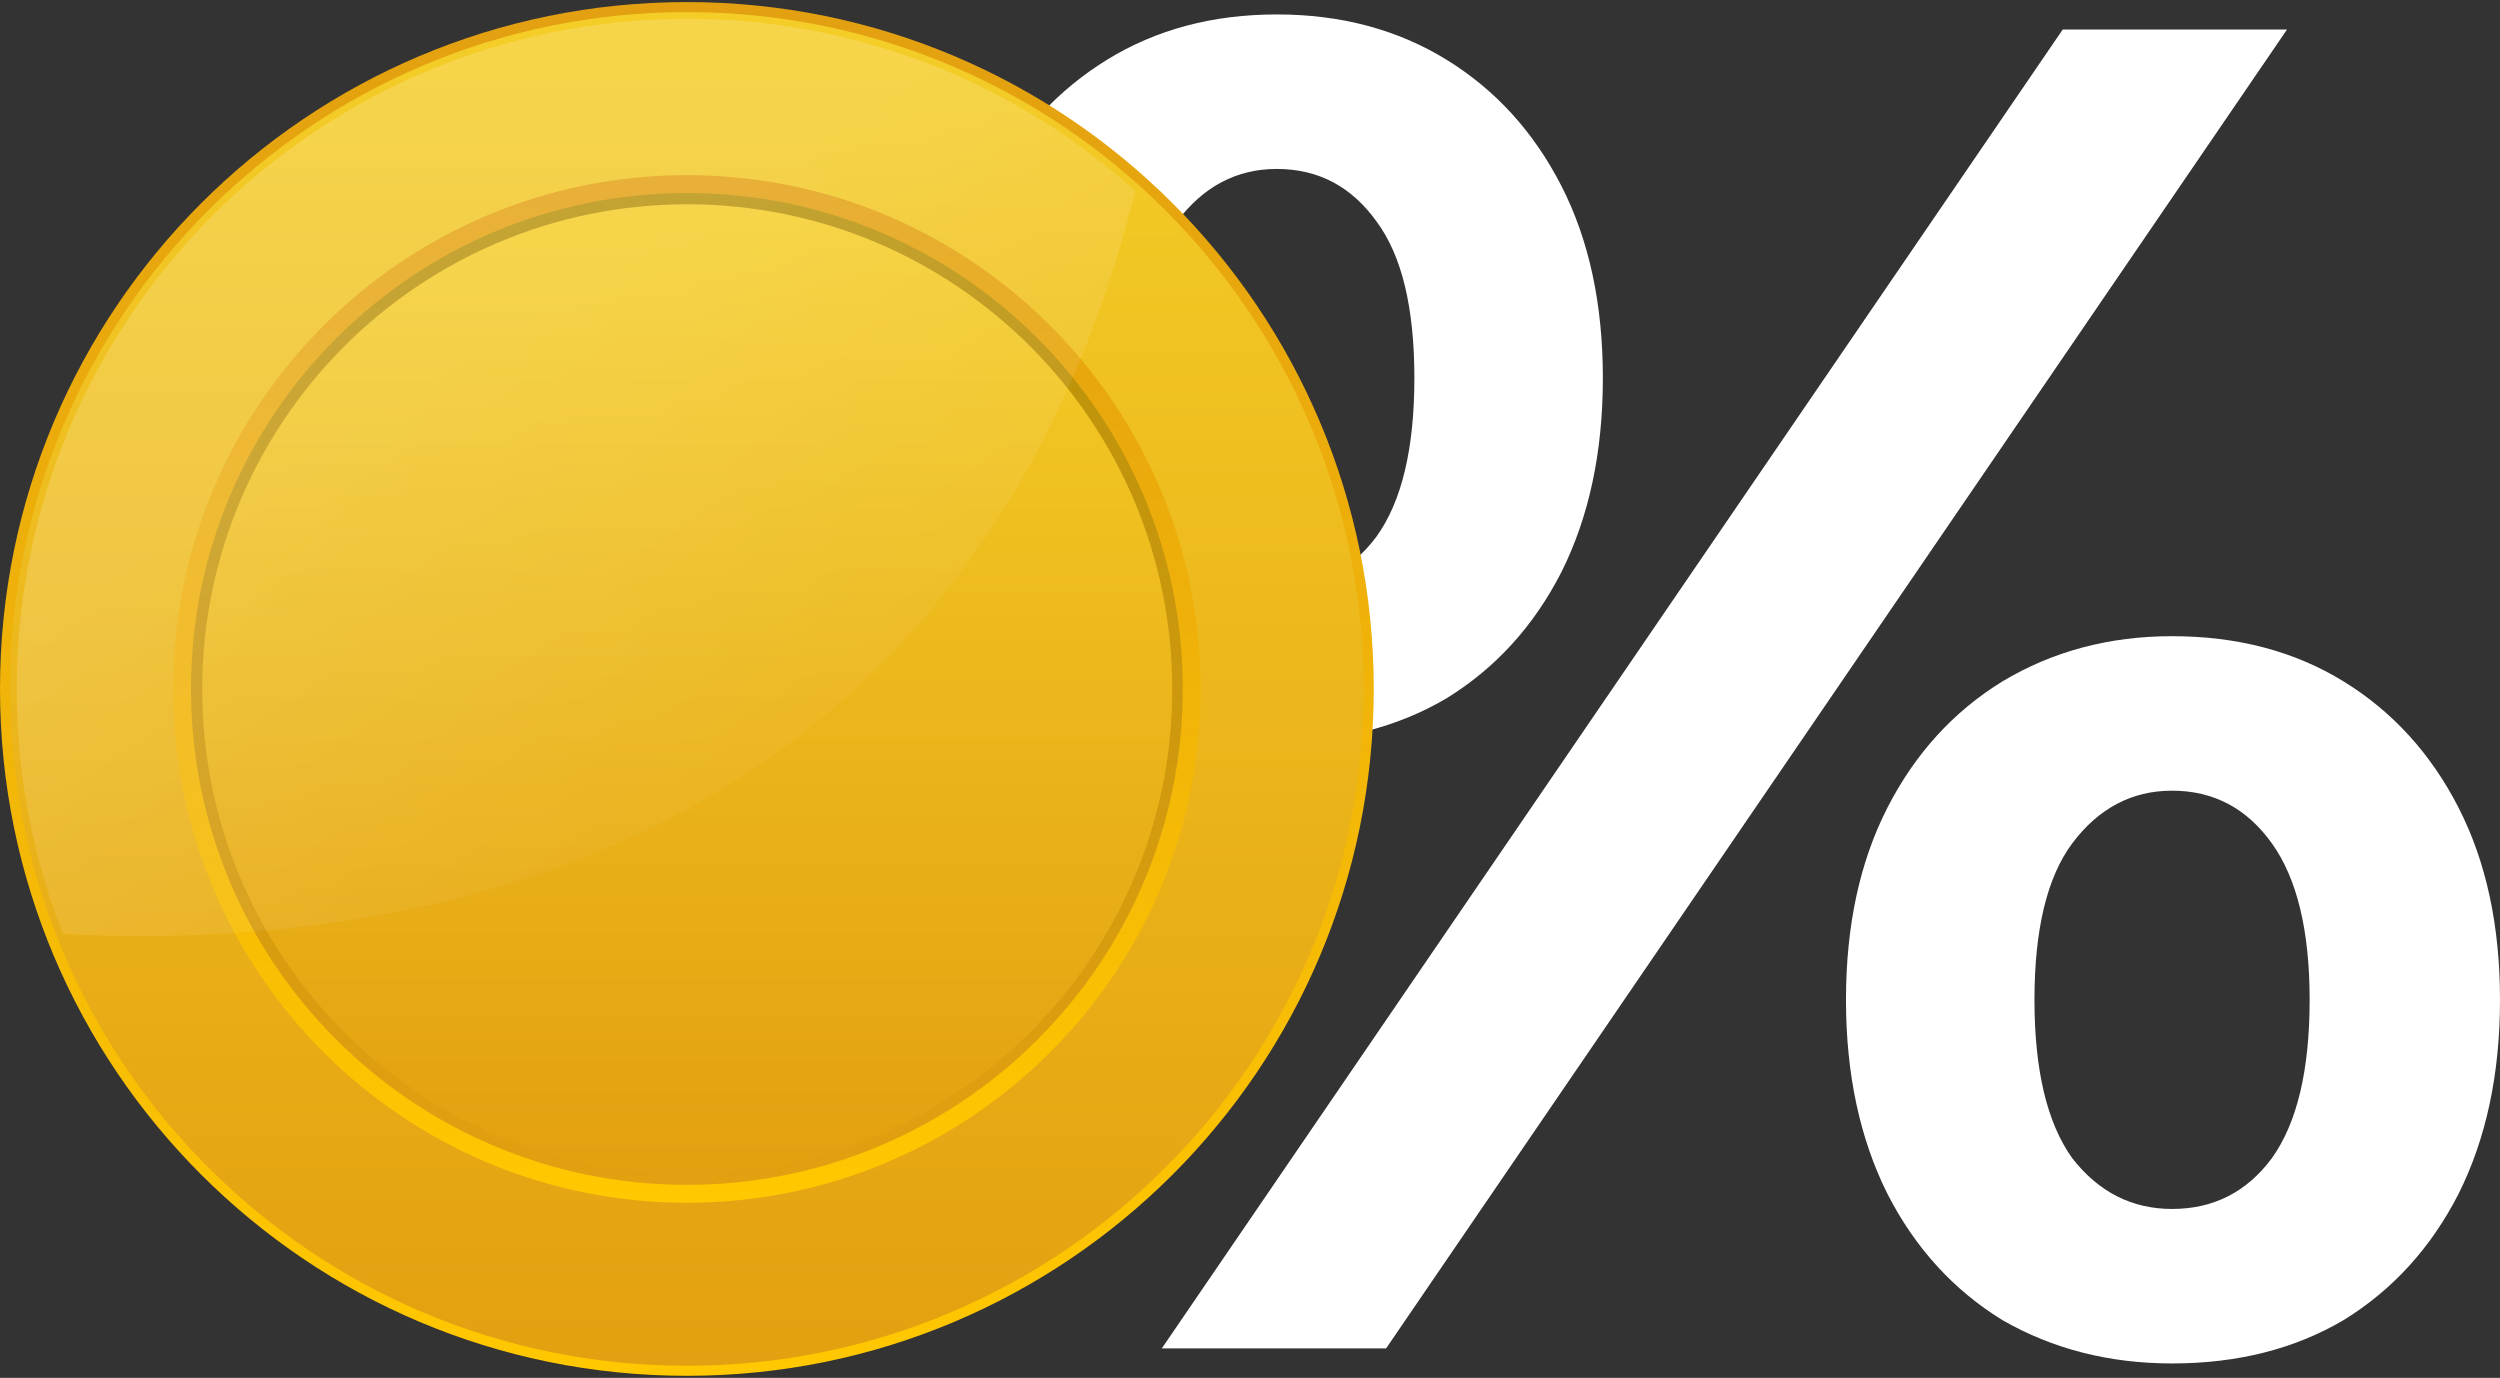
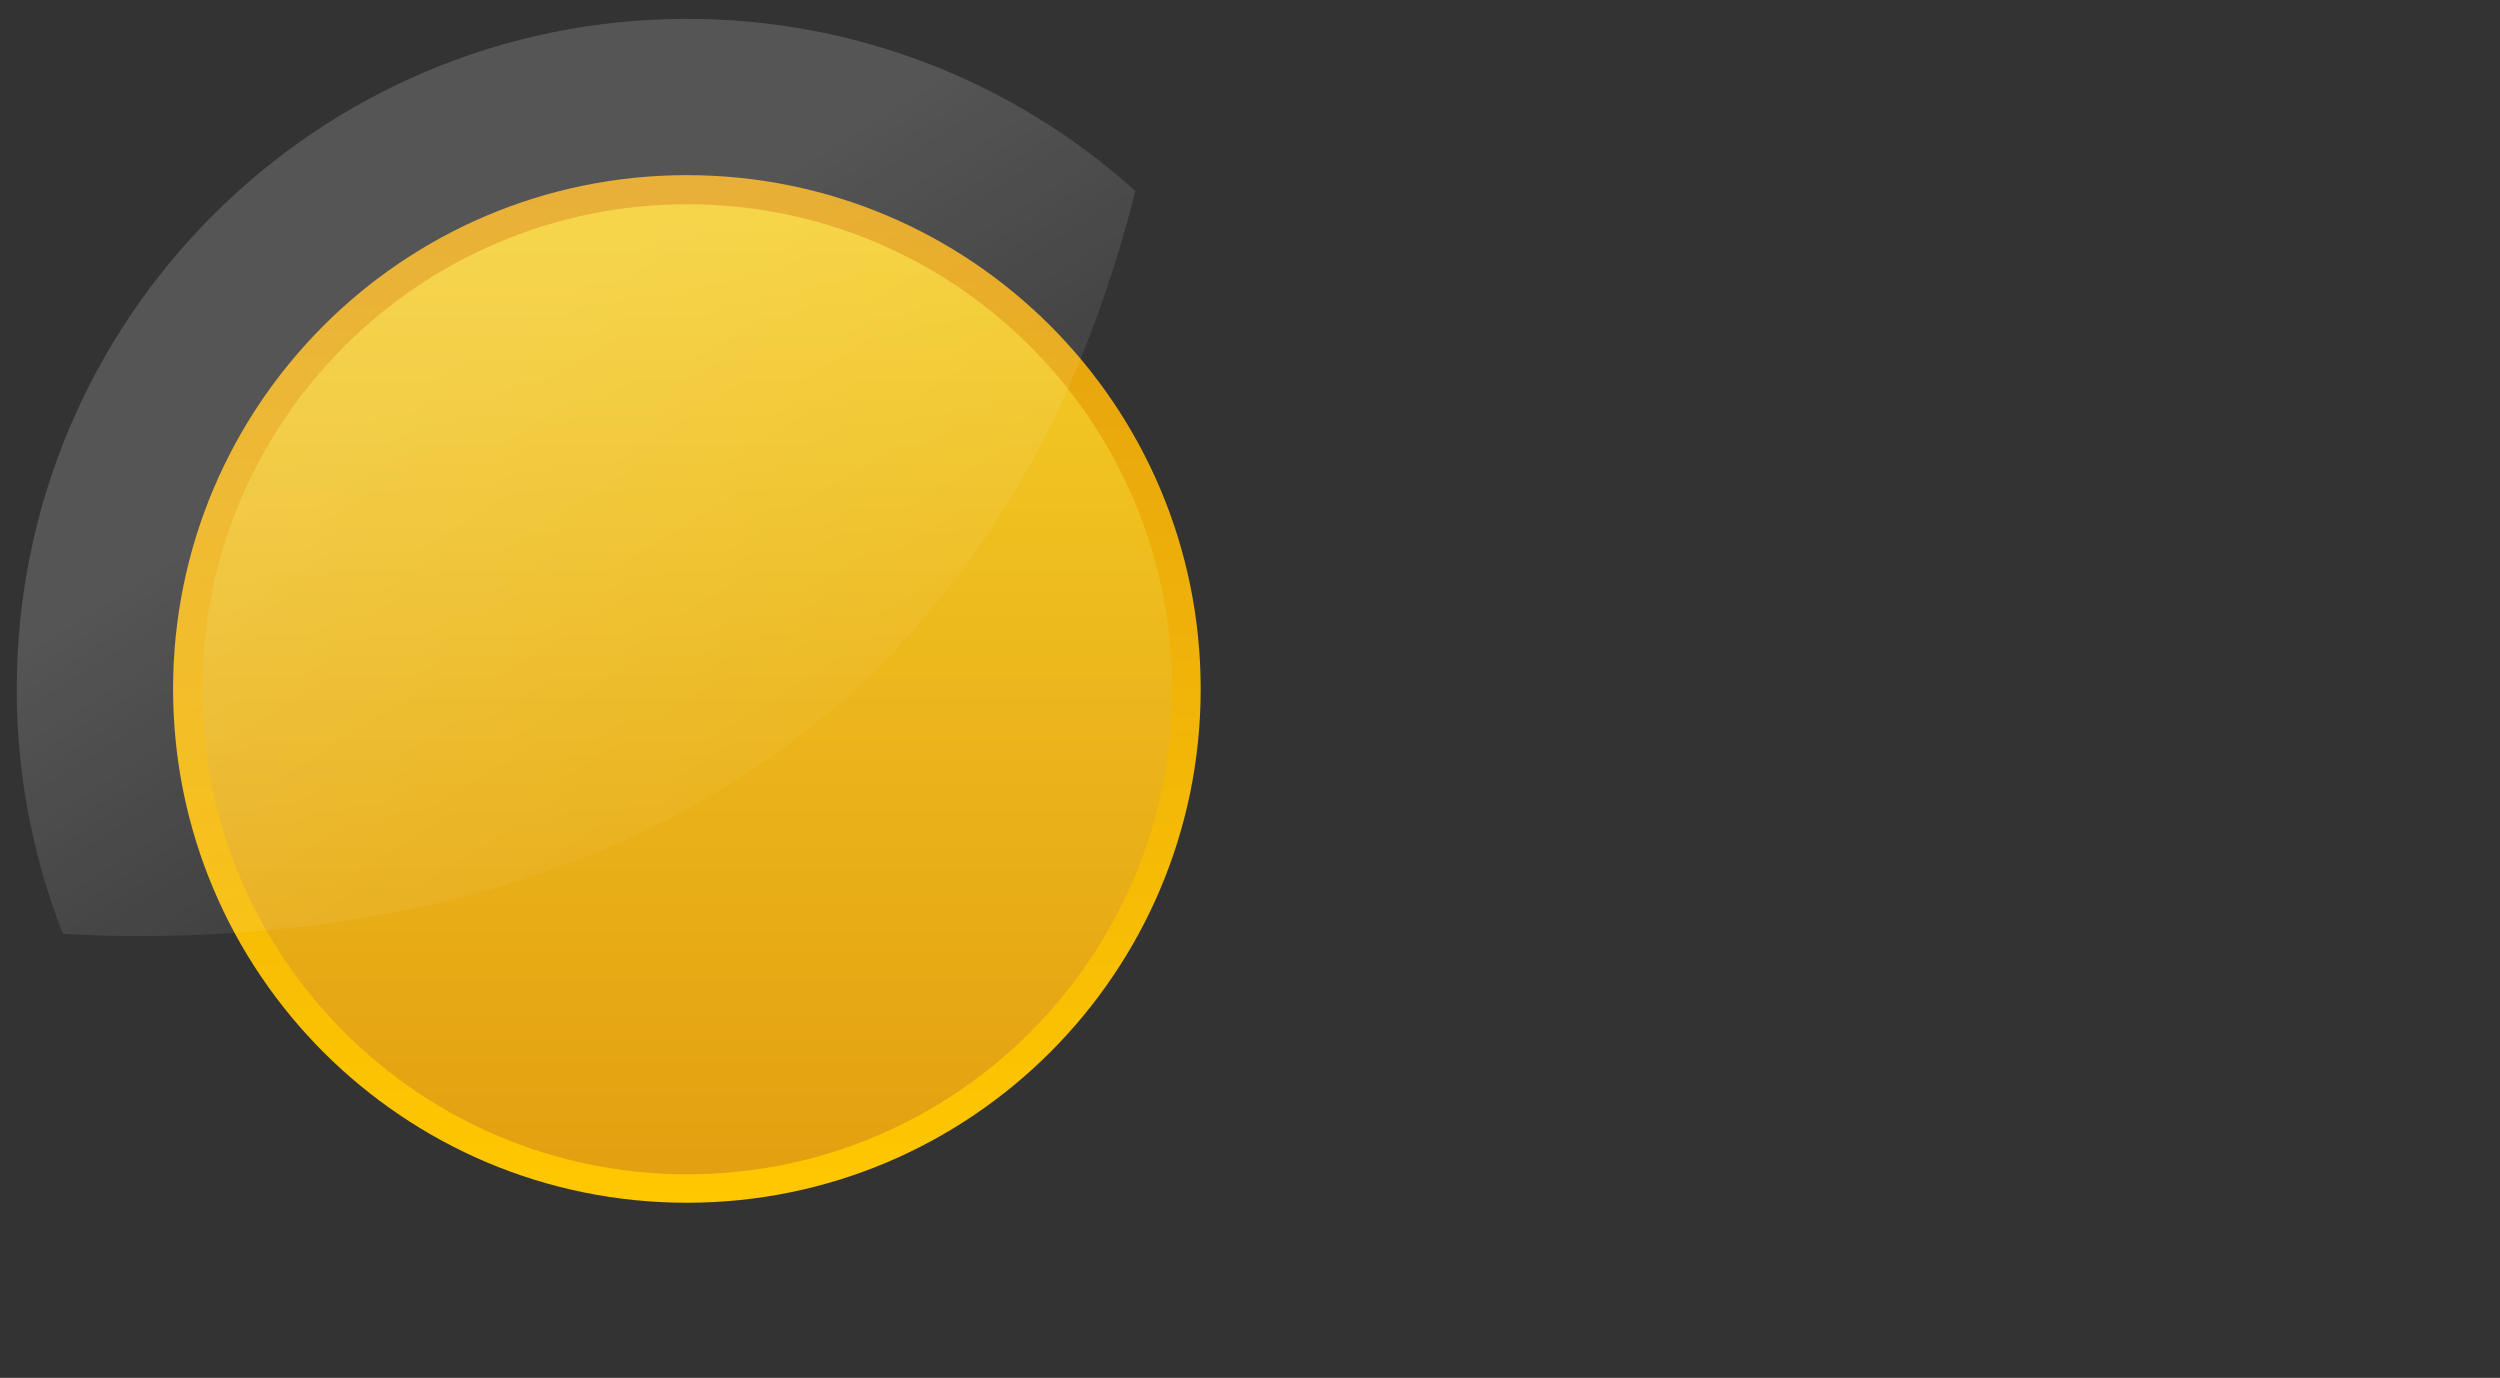
<svg xmlns="http://www.w3.org/2000/svg" width="606" height="334" viewBox="0 0 606 334" fill="none">
  <rect x="0" y="0" width="606" height="334" fill="#333333" stroke="none" />
-   <path d="M281.626 326.846L500.007 7.154H554.374L335.993 326.846H281.626ZM309.495 179.788C293.961 179.788 280.255 176.286 268.377 169.284C256.498 161.976 247.056 151.777 240.051 138.684C233.35 125.288 230 109.608 230 91.644C230 73.68 233.35 58.152 240.051 45.06C247.056 31.968 256.498 21.768 268.377 14.461C280.255 7.154 293.961 3.5 309.495 3.5C325.028 3.5 338.734 7.154 350.612 14.461C362.491 21.768 371.78 31.968 378.481 45.06C385.182 58.152 388.532 73.68 388.532 91.644C388.532 109.608 385.182 125.288 378.481 138.684C371.78 151.777 362.491 161.976 350.612 169.284C338.734 176.286 325.028 179.788 309.495 179.788ZM309.495 142.338C319.546 142.338 327.617 138.228 333.708 130.007C339.8 121.482 342.846 108.694 342.846 91.644C342.846 74.594 339.8 61.958 333.708 53.737C327.617 45.212 319.546 40.95 309.495 40.95C299.748 40.95 291.677 45.212 285.281 53.737C279.189 61.958 276.143 74.594 276.143 91.644C276.143 108.39 279.189 121.025 285.281 129.55C291.677 138.075 299.748 142.338 309.495 142.338ZM526.505 330.5C511.277 330.5 497.571 326.999 485.388 319.996C473.509 312.689 464.22 302.489 457.519 289.397C450.818 276 447.468 260.32 447.468 242.356C447.468 224.392 450.818 208.865 457.519 195.772C464.22 182.68 473.509 172.48 485.388 165.173C497.571 157.866 511.277 154.212 526.505 154.212C542.343 154.212 556.202 157.866 568.08 165.173C579.959 172.48 589.248 182.68 595.949 195.772C602.65 208.865 606 224.392 606 242.356C606 260.32 602.65 276 595.949 289.397C589.248 302.489 579.959 312.689 568.08 319.996C556.202 326.999 542.343 330.5 526.505 330.5ZM526.505 293.05C536.556 293.05 544.628 288.94 550.719 280.719C556.811 272.194 559.857 259.406 559.857 242.356C559.857 225.61 556.811 212.975 550.719 204.45C544.628 195.925 536.556 191.662 526.505 191.662C516.759 191.662 508.688 195.925 502.292 204.45C496.2 212.67 493.154 225.306 493.154 242.356C493.154 259.406 496.2 272.194 502.292 280.719C508.688 288.94 516.759 293.05 526.505 293.05Z" fill="white" />
-   <path d="M166.5 333.5C258.455 333.5 333 258.955 333 167C333 75.045 258.455 0.5 166.5 0.5C74.545 0.5 0 75.045 0 167C0 258.955 74.545 333.5 166.5 333.5Z" fill="url(#paint0_linear_68_2432)" />
-   <path d="M166.499 331.061C257.108 331.061 330.561 257.608 330.561 167C330.561 76.391 257.108 2.938 166.499 2.938C75.891 2.938 2.438 76.391 2.438 167C2.438 257.608 75.891 331.061 166.499 331.061Z" fill="url(#paint1_linear_68_2432)" />
-   <path d="M166.5 329.438C256.212 329.438 328.938 256.712 328.938 167C328.938 77.289 256.212 4.563 166.5 4.563C76.788 4.563 4.063 77.289 4.063 167C4.063 256.712 76.788 329.438 166.5 329.438Z" fill="url(#paint2_linear_68_2432)" />
  <path d="M166.5 291.546C235.285 291.546 291.046 235.785 291.046 167C291.046 98.215 235.285 42.454 166.5 42.454C97.715 42.454 41.954 98.215 41.954 167C41.954 235.785 97.715 291.546 166.5 291.546Z" fill="url(#paint3_linear_68_2432)" />
-   <path d="M166.499 287.203C232.886 287.203 286.703 233.386 286.703 166.999C286.703 100.612 232.886 46.795 166.499 46.795C100.112 46.795 46.295 100.612 46.295 166.999C46.295 233.386 100.112 287.203 166.499 287.203Z" fill="url(#paint4_linear_68_2432)" />
  <path d="M166.585 284.65C231.514 284.65 284.15 232.014 284.15 167.085C284.15 102.155 231.514 49.52 166.585 49.52C101.655 49.52 49.02 102.155 49.02 167.085C49.02 232.014 101.655 284.65 166.585 284.65Z" fill="url(#paint5_linear_68_2432)" />
  <path opacity="0.17" d="M275.209 46.303C232.567 215.825 87.536 230.272 15.257 226.385C7.834 207.467 4.036 187.321 4.063 166.999C4.063 77.284 76.785 4.578 166.484 4.578C206.648 4.511 245.402 19.383 275.209 46.303Z" fill="url(#paint6_linear_68_2432)" />
  <defs>
    <linearGradient id="paint0_linear_68_2432" x1="166.5" y1="6.249" x2="166.5" y2="334.193" gradientUnits="userSpaceOnUse">
      <stop stop-color="#E3A010" />
      <stop offset="1" stop-color="#FFC800" />
    </linearGradient>
    <linearGradient id="paint1_linear_68_2432" x1="166.499" y1="8.604" x2="166.499" y2="331.746" gradientUnits="userSpaceOnUse">
      <stop stop-color="#F4CD27" />
      <stop offset="1" stop-color="#E3A010" />
    </linearGradient>
    <linearGradient id="paint2_linear_68_2432" x1="166.5" y1="10.171" x2="166.5" y2="330.114" gradientUnits="userSpaceOnUse">
      <stop stop-color="#F4CD27" />
      <stop offset="1" stop-color="#E3A010" />
    </linearGradient>
    <linearGradient id="paint3_linear_68_2432" x1="166.5" y1="46.75" x2="166.5" y2="292.068" gradientUnits="userSpaceOnUse">
      <stop stop-color="#E3A010" />
      <stop offset="1" stop-color="#FFC800" />
    </linearGradient>
    <linearGradient id="paint4_linear_68_2432" x1="166.499" y1="50.945" x2="166.499" y2="287.704" gradientUnits="userSpaceOnUse">
      <stop stop-color="#B7910A" />
      <stop offset="1" stop-color="#E3A010" />
    </linearGradient>
    <linearGradient id="paint5_linear_68_2432" x1="166.585" y1="53.578" x2="166.585" y2="285.138" gradientUnits="userSpaceOnUse">
      <stop stop-color="#F4CD27" />
      <stop offset="1" stop-color="#E3A010" />
    </linearGradient>
    <linearGradient id="paint6_linear_68_2432" x1="112.521" y1="84.21" x2="196.183" y2="217.529" gradientUnits="userSpaceOnUse">
      <stop stop-color="white" />
      <stop offset="1" stop-color="white" stop-opacity="0" />
    </linearGradient>
  </defs>
</svg>